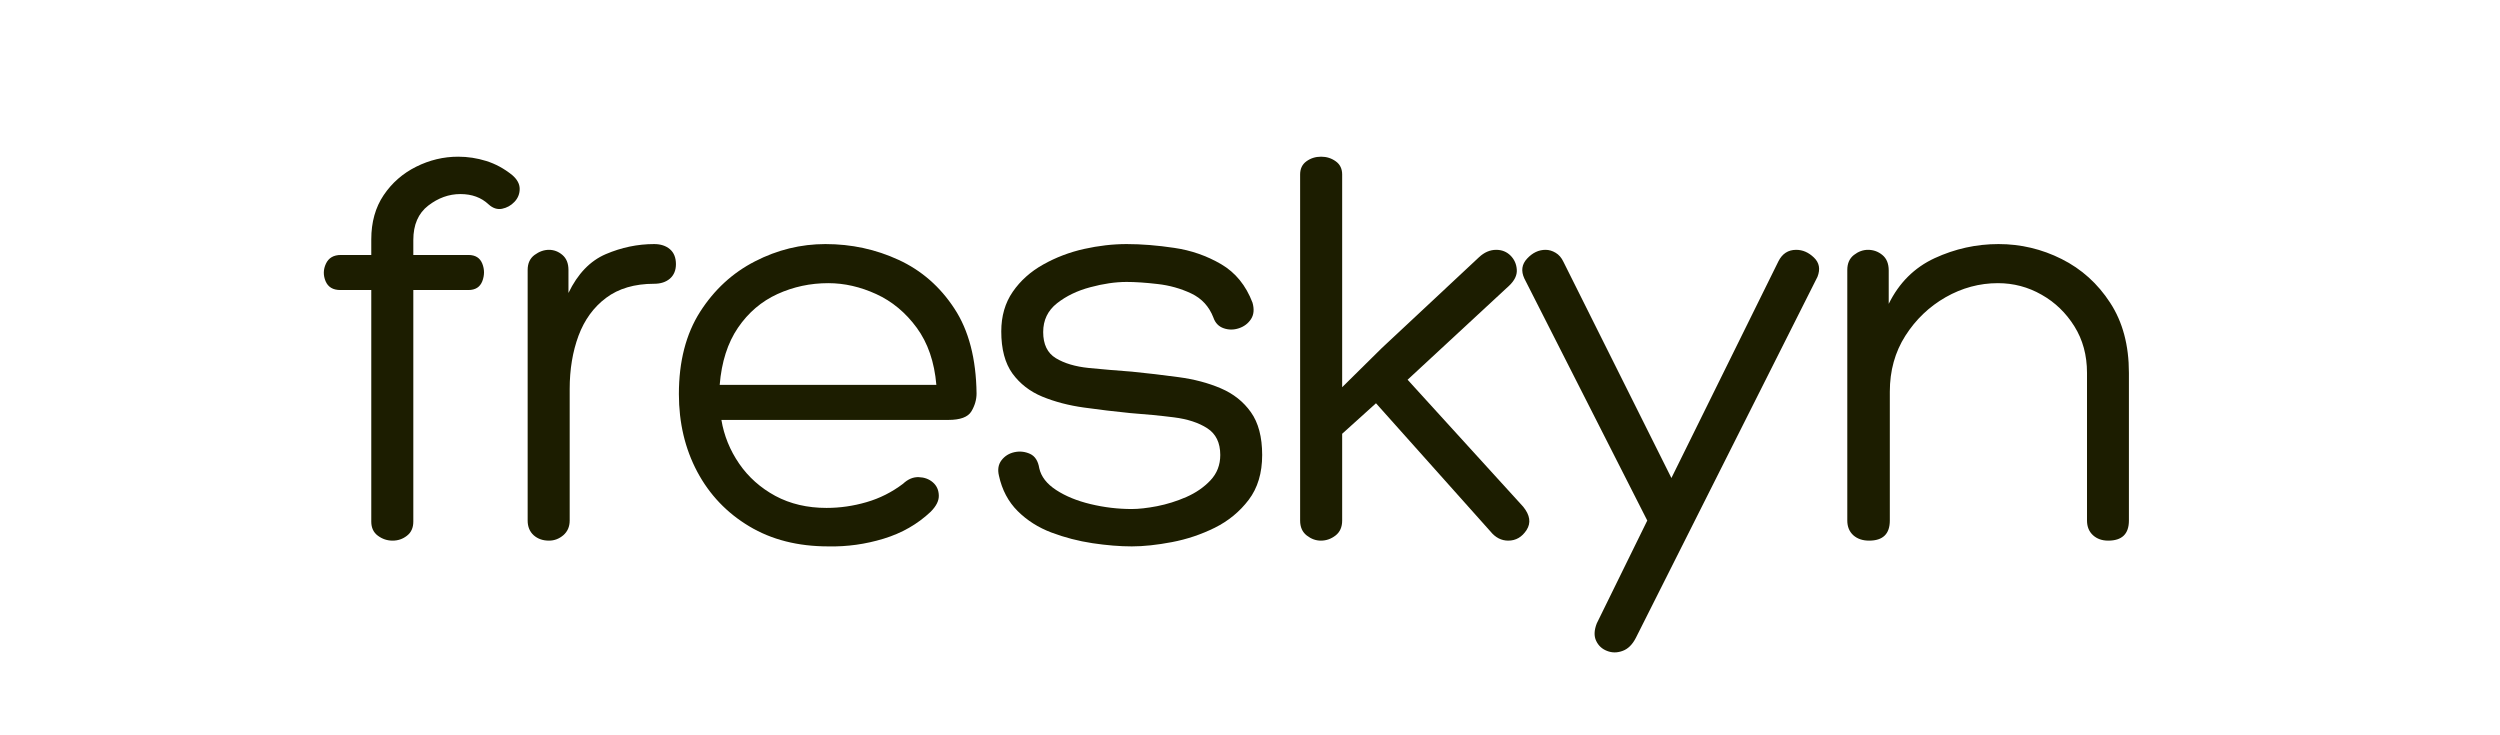
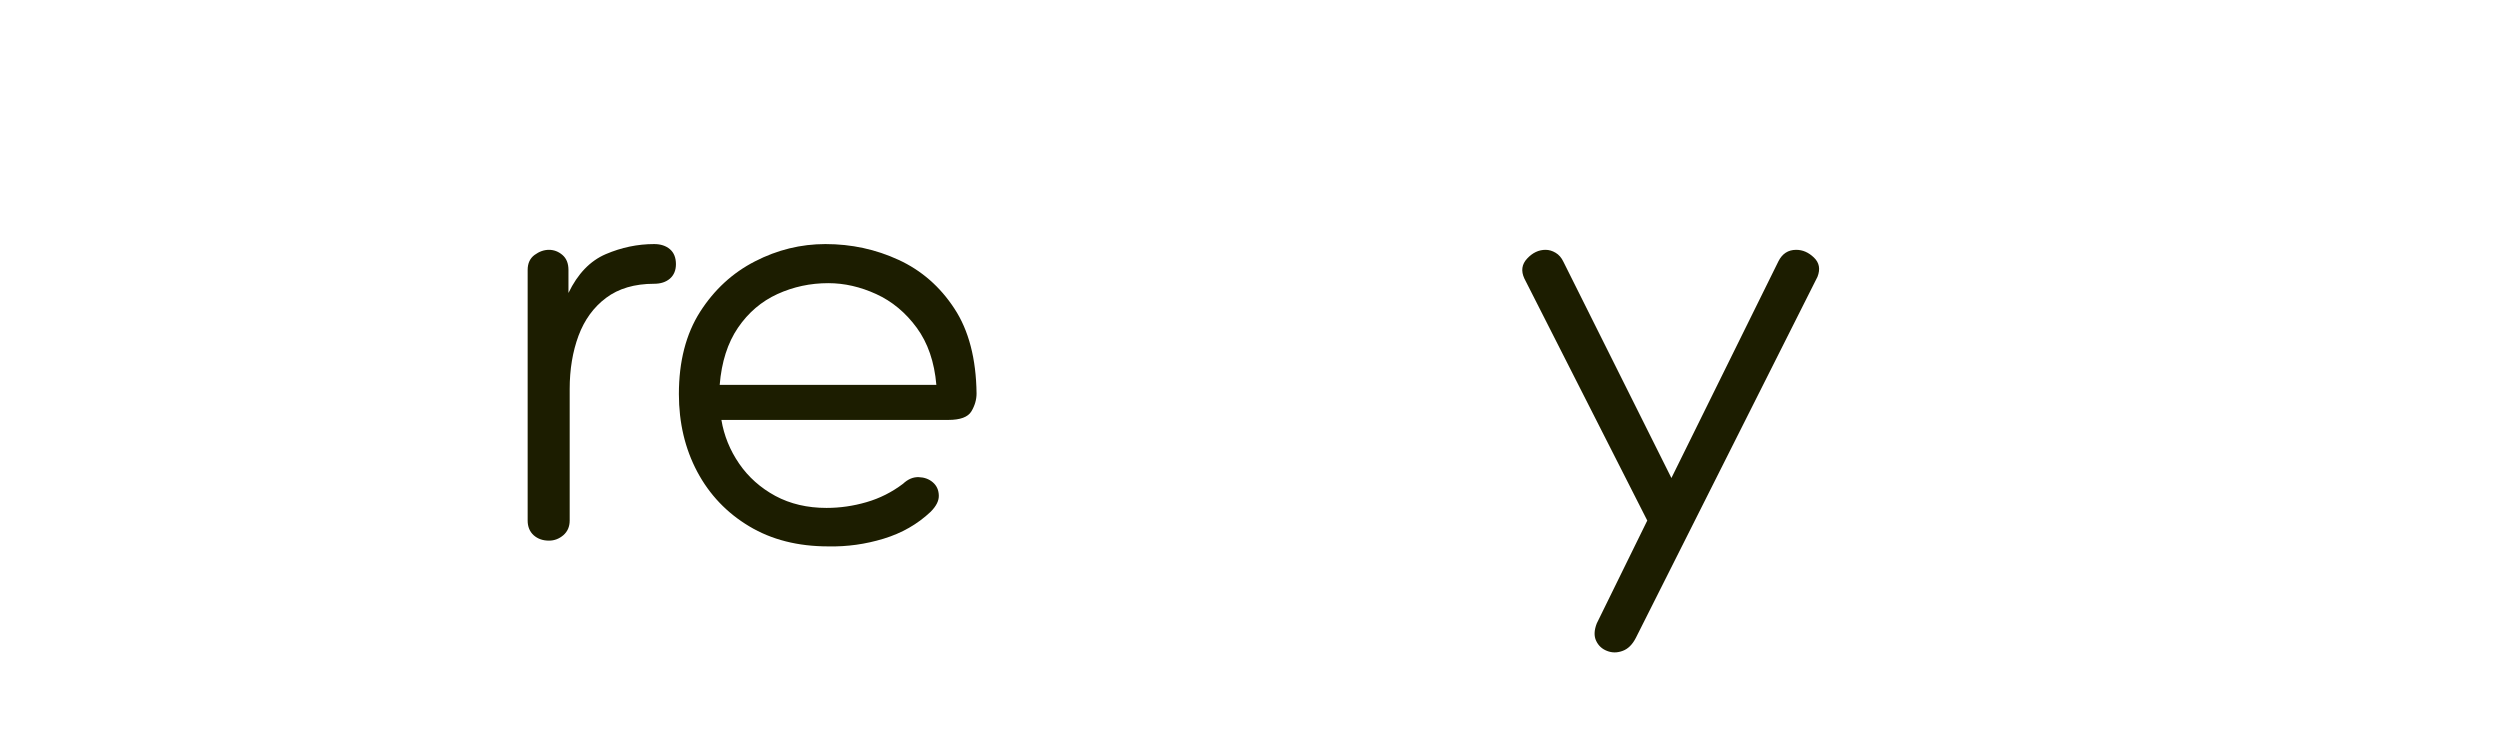
<svg xmlns="http://www.w3.org/2000/svg" version="1.0" preserveAspectRatio="xMidYMid meet" height="125" viewBox="0 0 318.75 93.75" zoomAndPan="magnify" width="425">
  <defs>
    <g />
  </defs>
  <g fill-opacity="1" fill="#1c1d00">
    <g transform="translate(40.604, 68.931)">
      <g>
-         <path d="M 12.094 -31.953 L 12.094 -2.422 C 12.094 -1.641 11.82 -1.039 11.281 -0.625 C 10.75 -0.207 10.141 0 9.453 0 C 8.766 0 8.141 -0.207 7.578 -0.625 C 7.016 -1.039 6.734 -1.641 6.734 -2.422 L 6.734 -31.953 L 2.781 -31.953 C 1.852 -31.953 1.227 -32.328 0.906 -33.078 C 0.594 -33.836 0.609 -34.582 0.953 -35.312 C 1.297 -36.051 1.93 -36.422 2.859 -36.422 L 6.734 -36.422 L 6.734 -38.406 C 6.734 -40.602 7.258 -42.484 8.312 -44.047 C 9.363 -45.609 10.742 -46.816 12.453 -47.672 C 14.16 -48.523 15.945 -48.953 17.812 -48.953 C 19.031 -48.953 20.223 -48.77 21.391 -48.406 C 22.566 -48.039 23.672 -47.441 24.703 -46.609 C 25.336 -46.066 25.656 -45.477 25.656 -44.844 C 25.656 -44.207 25.43 -43.656 24.984 -43.188 C 24.547 -42.727 24.02 -42.438 23.406 -42.312 C 22.801 -42.195 22.227 -42.383 21.688 -42.875 C 20.758 -43.75 19.562 -44.188 18.094 -44.188 C 16.633 -44.188 15.27 -43.695 14 -42.719 C 12.727 -41.738 12.094 -40.273 12.094 -38.328 L 12.094 -36.422 L 19.125 -36.422 C 20.008 -36.422 20.598 -36.051 20.891 -35.312 C 21.18 -34.582 21.18 -33.836 20.891 -33.078 C 20.598 -32.328 20.008 -31.953 19.125 -31.953 Z M 12.094 -31.953" />
-       </g>
+         </g>
    </g>
  </g>
  <g fill-opacity="1" fill="#1c1d00">
    <g transform="translate(62.588, 68.931)">
      <g>
        <path d="M 9.891 -31.578 C 11.066 -34.023 12.656 -35.676 14.656 -36.531 C 16.656 -37.383 18.707 -37.812 20.812 -37.812 C 21.645 -37.812 22.316 -37.594 22.828 -37.156 C 23.336 -36.719 23.594 -36.082 23.594 -35.25 C 23.594 -34.469 23.336 -33.852 22.828 -33.406 C 22.316 -32.969 21.645 -32.75 20.812 -32.75 C 18.32 -32.75 16.281 -32.148 14.688 -30.953 C 13.102 -29.766 11.93 -28.156 11.172 -26.125 C 10.422 -24.094 10.047 -21.832 10.047 -19.344 L 10.047 -2.562 C 10.047 -1.781 9.773 -1.156 9.234 -0.688 C 8.691 -0.227 8.082 0 7.406 0 C 6.625 0 5.973 -0.227 5.453 -0.688 C 4.941 -1.156 4.688 -1.781 4.688 -2.562 L 4.688 -34.516 C 4.688 -35.348 4.977 -35.984 5.562 -36.422 C 6.156 -36.859 6.77 -37.078 7.406 -37.078 C 8.039 -37.078 8.613 -36.859 9.125 -36.422 C 9.633 -35.984 9.891 -35.348 9.891 -34.516 Z M 9.891 -31.578" />
      </g>
    </g>
  </g>
  <g fill-opacity="1" fill="#1c1d00">
    <g transform="translate(83.62, 68.931)">
      <g>
        <path d="M 40.891 -18.766 C 40.891 -17.984 40.672 -17.223 40.234 -16.484 C 39.797 -15.754 38.816 -15.391 37.297 -15.391 L 8.359 -15.391 C 8.691 -13.391 9.445 -11.531 10.625 -9.812 C 11.801 -8.102 13.336 -6.734 15.234 -5.703 C 17.141 -4.68 19.316 -4.172 21.766 -4.172 C 23.473 -4.172 25.172 -4.414 26.859 -4.906 C 28.547 -5.395 30.098 -6.176 31.516 -7.25 C 32.148 -7.844 32.82 -8.125 33.531 -8.094 C 34.238 -8.07 34.832 -7.852 35.312 -7.438 C 35.801 -7.02 36.055 -6.469 36.078 -5.781 C 36.109 -5.102 35.758 -4.398 35.031 -3.672 C 33.363 -2.098 31.367 -0.957 29.047 -0.25 C 26.734 0.457 24.379 0.785 21.984 0.734 C 18.117 0.734 14.758 -0.117 11.906 -1.828 C 9.051 -3.535 6.844 -5.852 5.281 -8.781 C 3.719 -11.719 2.938 -15.02 2.938 -18.688 C 2.938 -22.844 3.836 -26.336 5.641 -29.172 C 7.453 -32.004 9.785 -34.148 12.641 -35.609 C 15.492 -37.078 18.488 -37.812 21.625 -37.812 C 24.938 -37.812 28.047 -37.141 30.953 -35.797 C 33.867 -34.453 36.238 -32.383 38.062 -29.594 C 39.895 -26.812 40.836 -23.203 40.891 -18.766 Z M 8.141 -19.859 L 35.766 -19.859 C 35.516 -22.785 34.68 -25.211 33.266 -27.141 C 31.848 -29.078 30.125 -30.508 28.094 -31.438 C 26.07 -32.363 24.035 -32.828 21.984 -32.828 C 19.691 -32.828 17.531 -32.363 15.5 -31.438 C 13.469 -30.508 11.789 -29.078 10.469 -27.141 C 9.156 -25.211 8.379 -22.785 8.141 -19.859 Z M 8.141 -19.859" />
      </g>
    </g>
  </g>
  <g fill-opacity="1" fill="#1c1d00">
    <g transform="translate(125.318, 68.931)">
      <g>
-         <path d="M 2.047 -8.281 C 1.859 -9.062 1.969 -9.719 2.375 -10.25 C 2.789 -10.789 3.344 -11.133 4.031 -11.281 C 4.719 -11.426 5.379 -11.352 6.016 -11.062 C 6.648 -10.77 7.039 -10.16 7.188 -9.234 C 7.426 -8.16 8.145 -7.234 9.344 -6.453 C 10.539 -5.672 12.004 -5.07 13.734 -4.656 C 15.473 -4.238 17.223 -4.031 18.984 -4.031 C 19.859 -4.031 20.93 -4.148 22.203 -4.391 C 23.473 -4.641 24.719 -5.031 25.938 -5.562 C 27.164 -6.102 28.191 -6.812 29.016 -7.688 C 29.848 -8.57 30.266 -9.648 30.266 -10.922 C 30.266 -12.484 29.711 -13.617 28.609 -14.328 C 27.516 -15.035 26.098 -15.5 24.359 -15.719 C 22.629 -15.938 20.766 -16.117 18.766 -16.266 C 16.805 -16.461 14.848 -16.695 12.891 -16.969 C 10.941 -17.238 9.172 -17.703 7.578 -18.359 C 5.992 -19.016 4.723 -20 3.766 -21.312 C 2.816 -22.633 2.344 -24.422 2.344 -26.672 C 2.344 -28.629 2.832 -30.316 3.812 -31.734 C 4.789 -33.148 6.082 -34.305 7.688 -35.203 C 9.301 -36.109 11.035 -36.77 12.891 -37.188 C 14.754 -37.602 16.566 -37.812 18.328 -37.812 C 20.223 -37.812 22.242 -37.648 24.391 -37.328 C 26.547 -37.016 28.539 -36.32 30.375 -35.25 C 32.207 -34.176 33.539 -32.539 34.375 -30.344 C 34.613 -29.508 34.551 -28.812 34.188 -28.25 C 33.82 -27.688 33.305 -27.297 32.641 -27.078 C 31.984 -26.859 31.336 -26.859 30.703 -27.078 C 30.066 -27.297 29.629 -27.75 29.391 -28.438 C 28.848 -29.852 27.906 -30.879 26.562 -31.516 C 25.219 -32.148 23.785 -32.551 22.266 -32.719 C 20.754 -32.895 19.441 -32.984 18.328 -32.984 C 16.898 -32.984 15.359 -32.758 13.703 -32.312 C 12.047 -31.875 10.629 -31.191 9.453 -30.266 C 8.273 -29.336 7.688 -28.113 7.688 -26.594 C 7.688 -25.031 8.223 -23.922 9.297 -23.266 C 10.379 -22.609 11.773 -22.191 13.484 -22.016 C 15.191 -21.848 17.023 -21.691 18.984 -21.547 C 20.984 -21.348 22.973 -21.113 24.953 -20.844 C 26.93 -20.582 28.723 -20.109 30.328 -19.422 C 31.941 -18.734 33.223 -17.719 34.172 -16.375 C 35.129 -15.031 35.609 -13.211 35.609 -10.922 C 35.609 -8.617 35.035 -6.711 33.891 -5.203 C 32.742 -3.691 31.301 -2.504 29.562 -1.641 C 27.832 -0.785 26.016 -0.176 24.109 0.188 C 22.203 0.551 20.492 0.734 18.984 0.734 C 17.461 0.734 15.797 0.598 13.984 0.328 C 12.18 0.055 10.438 -0.395 8.75 -1.031 C 7.07 -1.664 5.633 -2.578 4.438 -3.766 C 3.238 -4.961 2.441 -6.469 2.047 -8.281 Z M 2.047 -8.281" />
-       </g>
+         </g>
    </g>
  </g>
  <g fill-opacity="1" fill="#1c1d00">
    <g transform="translate(160.86, 68.931)">
      <g>
-         <path d="M 27.703 -36.125 C 28.379 -36.758 29.113 -37.078 29.906 -37.078 C 30.633 -37.078 31.242 -36.832 31.734 -36.344 C 32.223 -35.852 32.488 -35.254 32.531 -34.547 C 32.582 -33.836 32.242 -33.145 31.516 -32.469 L 18.609 -20.516 L 33.344 -4.328 C 34.219 -3.254 34.363 -2.266 33.781 -1.359 C 33.195 -0.453 32.414 0 31.438 0 C 30.562 0 29.805 -0.391 29.172 -1.172 L 14.578 -17.516 L 10.266 -13.625 L 10.266 -2.562 C 10.266 -1.727 9.984 -1.094 9.422 -0.656 C 8.859 -0.219 8.234 0 7.547 0 C 6.91 0 6.312 -0.219 5.75 -0.656 C 5.188 -1.094 4.906 -1.727 4.906 -2.562 L 4.906 -46.688 C 4.906 -47.414 5.172 -47.973 5.703 -48.359 C 6.242 -48.754 6.867 -48.953 7.578 -48.953 C 8.285 -48.953 8.91 -48.754 9.453 -48.359 C 9.992 -47.973 10.266 -47.414 10.266 -46.688 L 10.266 -19.562 L 15.312 -24.547 Z M 27.703 -36.125" />
-       </g>
+         </g>
    </g>
  </g>
  <g fill-opacity="1" fill="#1c1d00">
    <g transform="translate(193.324, 68.931)">
      <g>
        <path d="M 1.031 -33.422 C 0.582 -34.391 0.703 -35.238 1.391 -35.969 C 2.078 -36.707 2.859 -37.078 3.734 -37.078 C 4.172 -37.078 4.598 -36.953 5.016 -36.703 C 5.43 -36.461 5.766 -36.078 6.016 -35.547 L 19.781 -7.984 L 33.422 -35.609 C 33.91 -36.586 34.664 -37.078 35.688 -37.078 C 36.52 -37.078 37.273 -36.75 37.953 -36.094 C 38.641 -35.438 38.789 -34.617 38.406 -33.641 L 15.25 12.391 C 14.801 13.266 14.234 13.82 13.547 14.062 C 12.867 14.312 12.211 14.312 11.578 14.062 C 10.941 13.82 10.477 13.395 10.188 12.781 C 9.895 12.176 9.922 11.43 10.266 10.547 L 16.703 -2.562 Z M 1.031 -33.422" />
      </g>
    </g>
  </g>
  <g fill-opacity="1" fill="#1c1d00">
    <g transform="translate(230.624, 68.931)">
      <g>
-         <path d="M 35.469 -21.391 C 35.469 -23.641 34.93 -25.617 33.859 -27.328 C 32.785 -29.047 31.391 -30.391 29.672 -31.359 C 27.961 -32.336 26.109 -32.828 24.109 -32.828 C 21.766 -32.828 19.539 -32.227 17.438 -31.031 C 15.344 -29.832 13.633 -28.195 12.312 -26.125 C 10.988 -24.051 10.328 -21.672 10.328 -18.984 L 10.328 -2.562 C 10.328 -0.852 9.445 0 7.688 0 C 6.863 0 6.191 -0.227 5.672 -0.688 C 5.16 -1.156 4.906 -1.781 4.906 -2.562 L 4.906 -34.516 C 4.906 -35.348 5.188 -35.984 5.75 -36.422 C 6.312 -36.859 6.91 -37.078 7.547 -37.078 C 8.234 -37.078 8.844 -36.859 9.375 -36.422 C 9.914 -35.984 10.188 -35.32 10.188 -34.438 L 10.188 -30.188 C 11.508 -32.875 13.461 -34.816 16.047 -36.016 C 18.641 -37.211 21.352 -37.812 24.188 -37.812 C 27.02 -37.812 29.703 -37.176 32.234 -35.906 C 34.773 -34.633 36.836 -32.773 38.422 -30.328 C 40.016 -27.891 40.812 -24.91 40.812 -21.391 L 40.812 -2.562 C 40.812 -0.852 39.93 0 38.172 0 C 37.391 0 36.742 -0.227 36.234 -0.688 C 35.723 -1.156 35.469 -1.781 35.469 -2.562 Z M 35.469 -21.391" />
-       </g>
+         </g>
    </g>
  </g>
</svg>